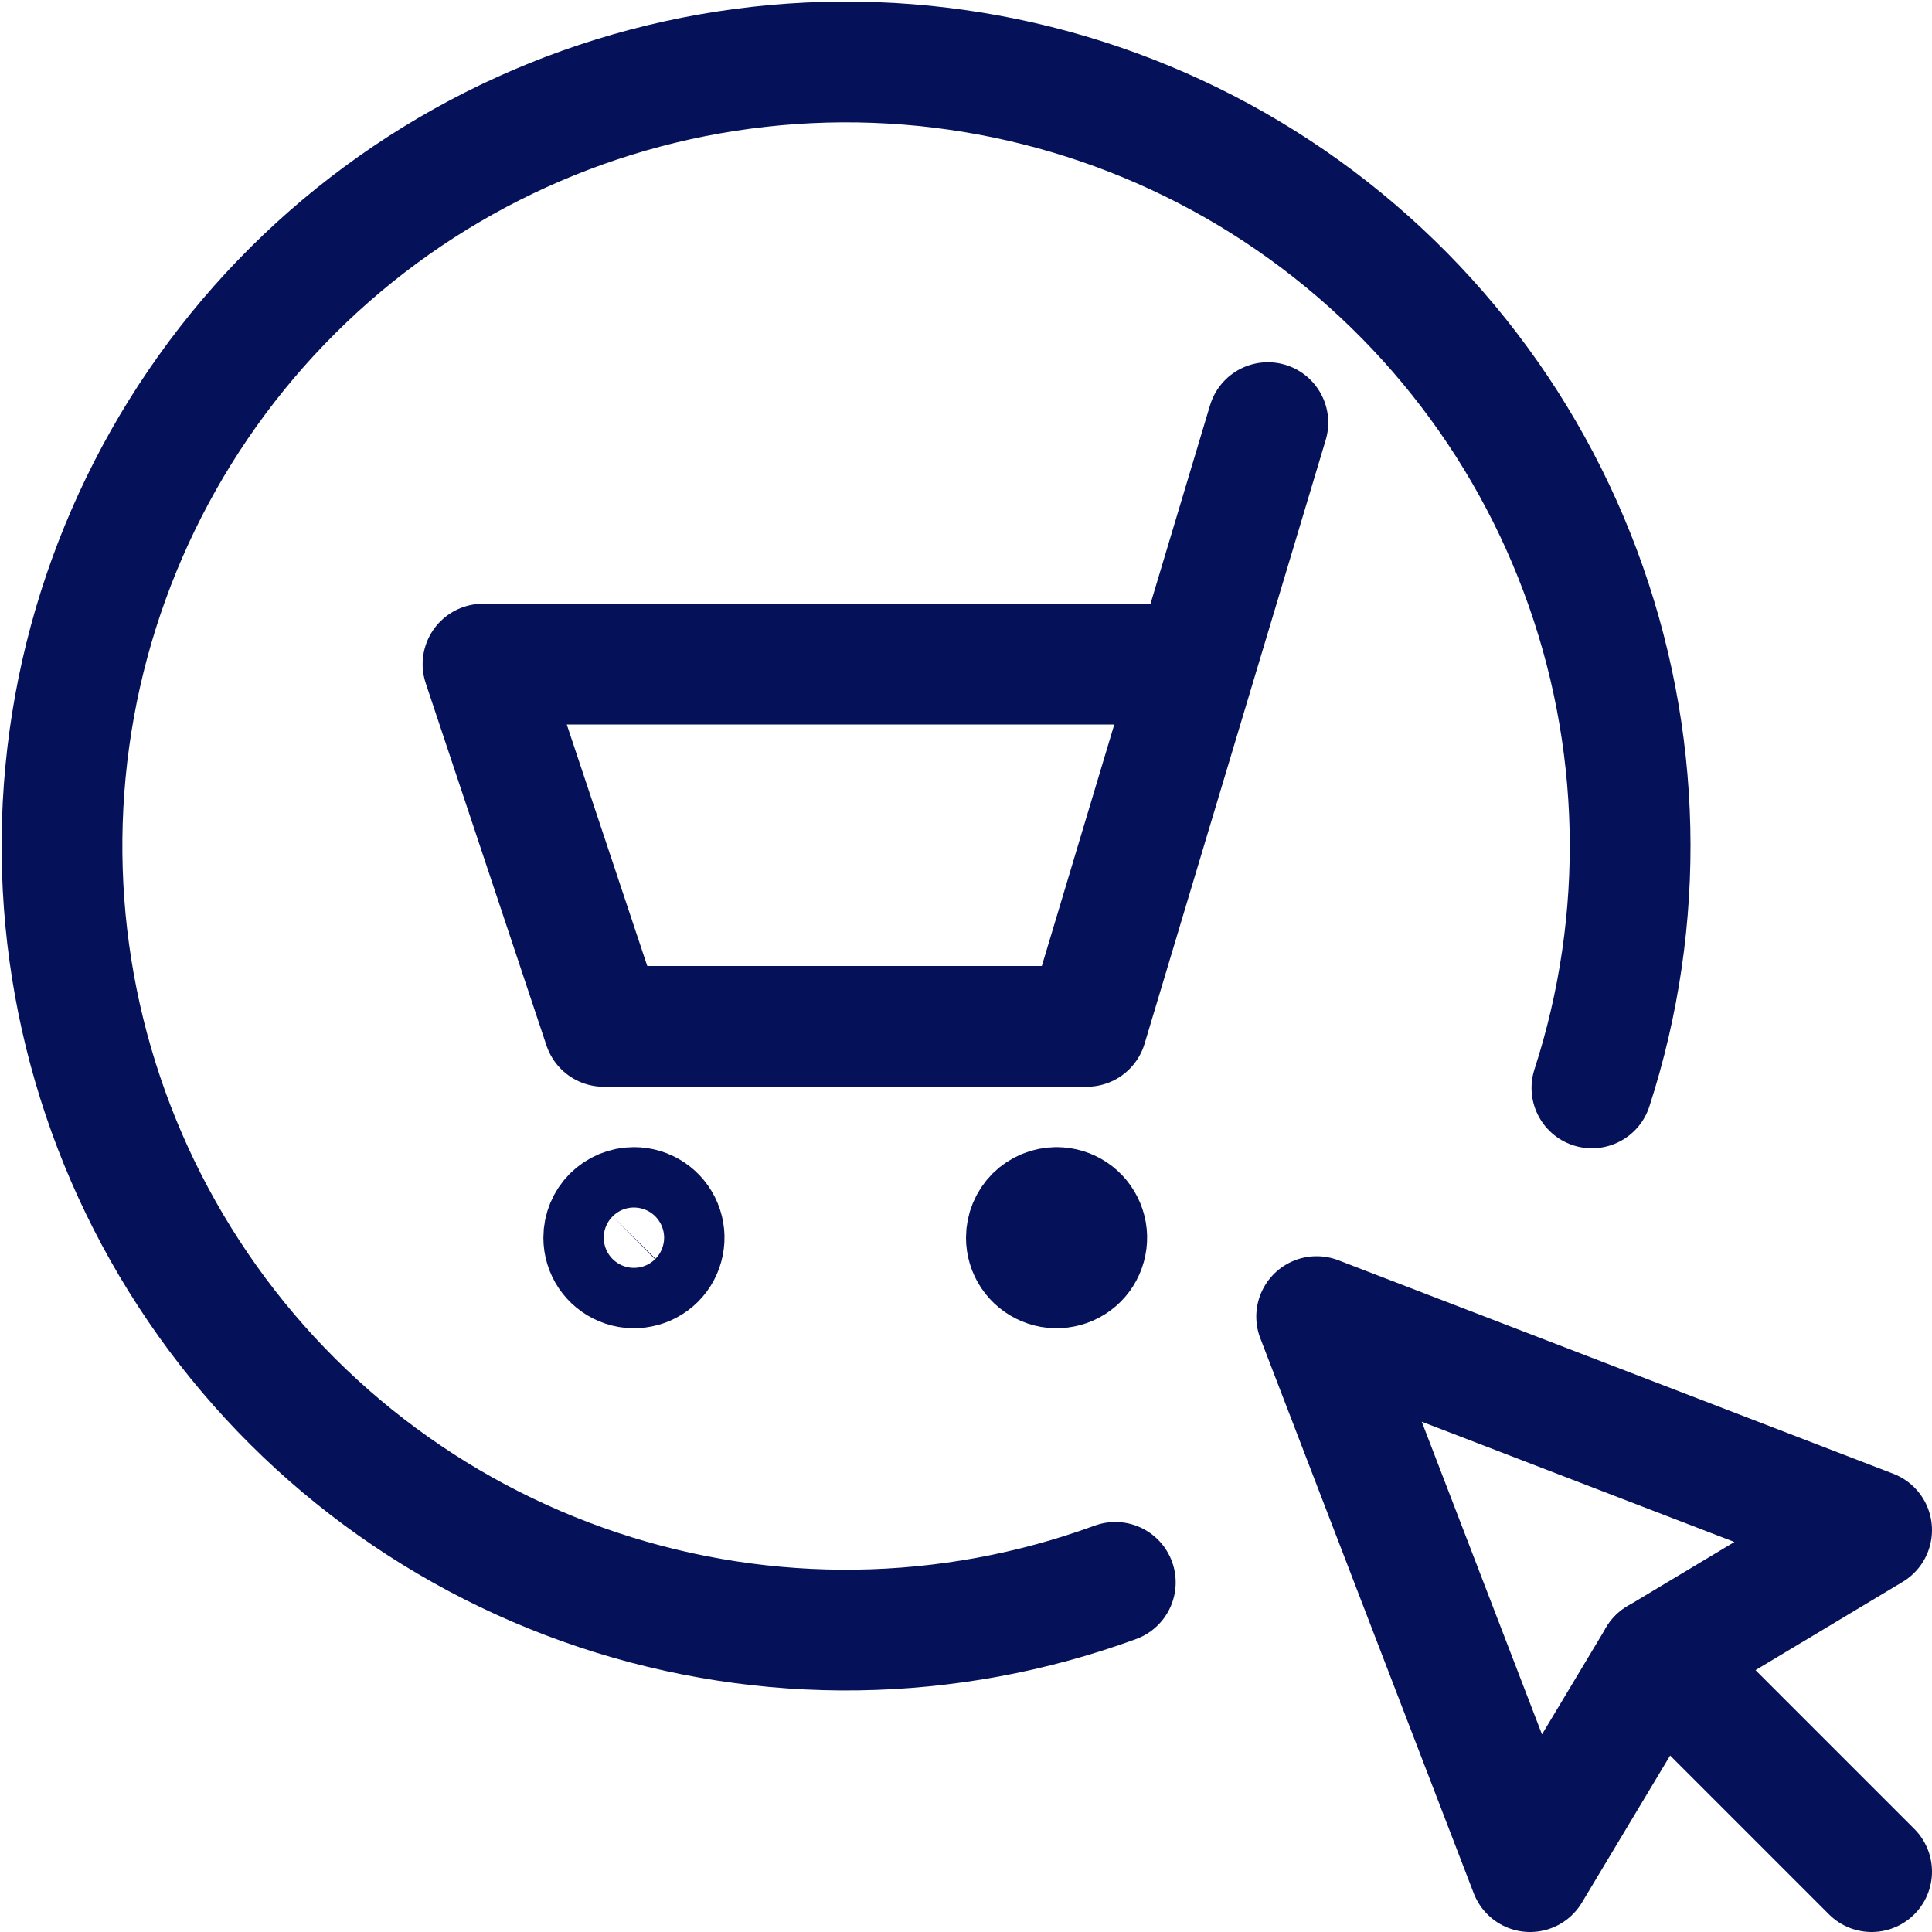
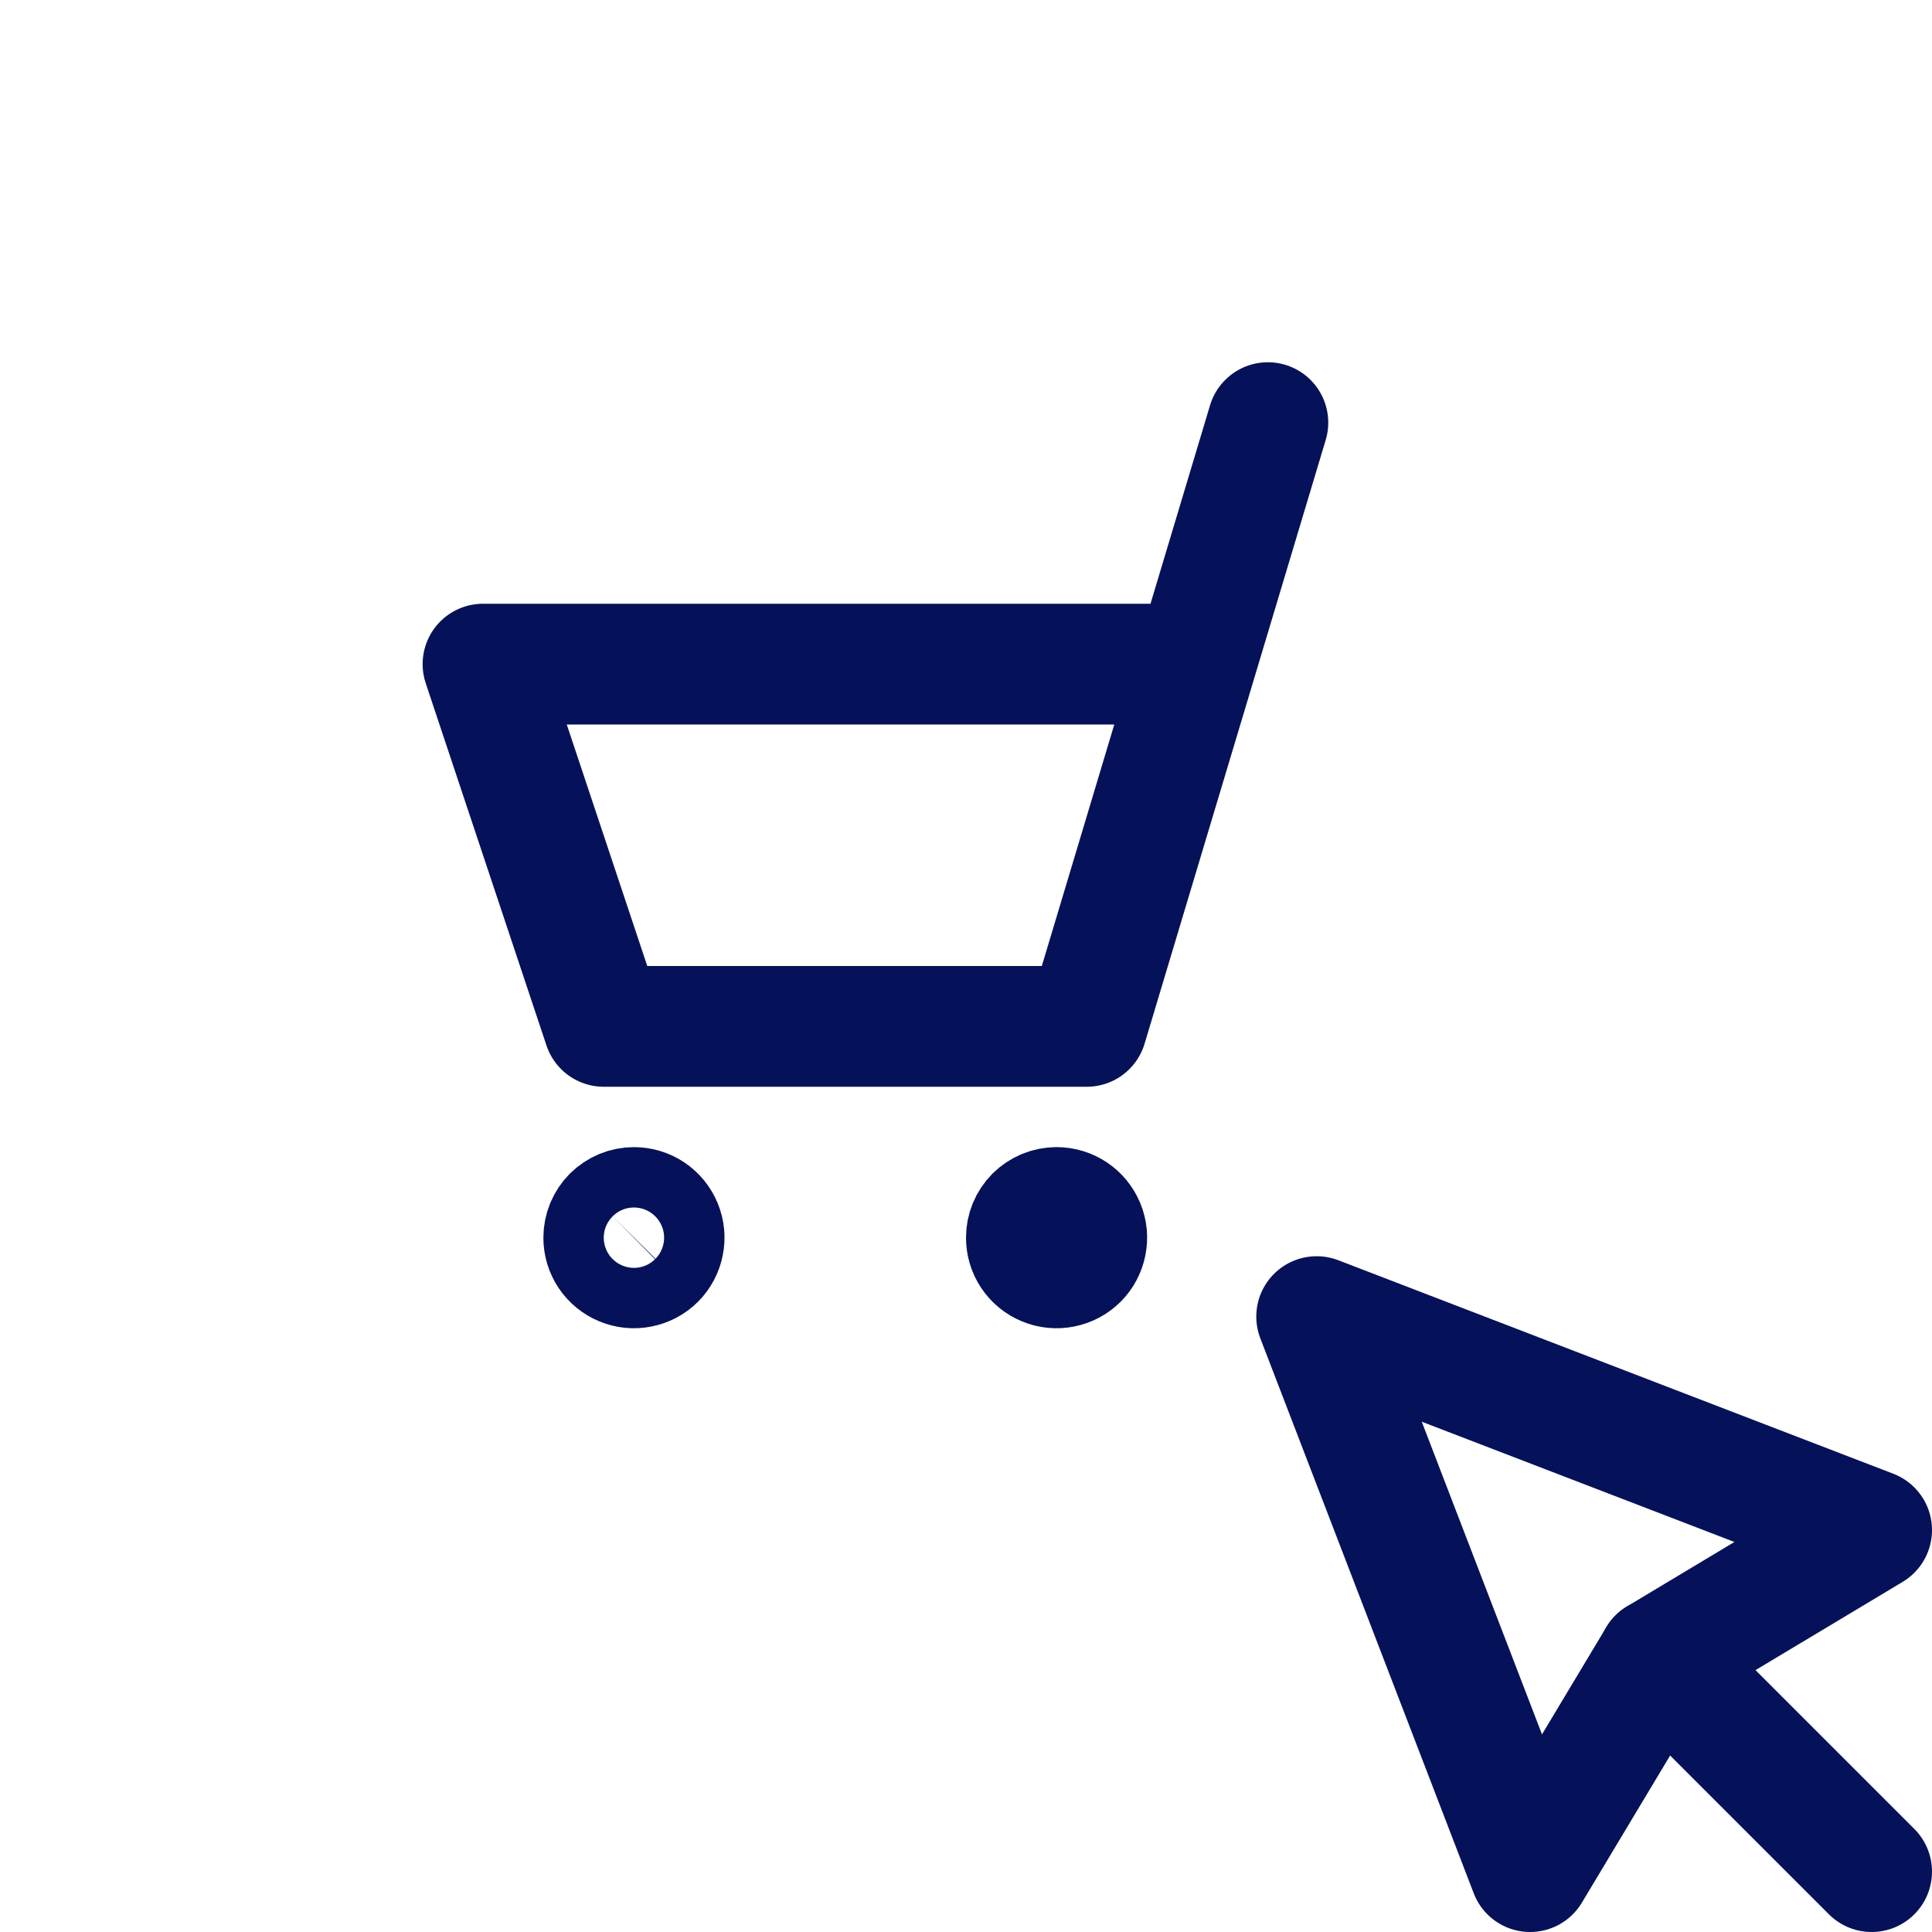
<svg xmlns="http://www.w3.org/2000/svg" width="32" height="32" viewBox="0 0 32 32" fill="none">
  <path d="M21 7L18 17H10L8 11H19.8" stroke="#051259" stroke-width="2" stroke-linecap="round" stroke-linejoin="round" />
  <path d="M10.5 20C10.599 20 10.696 20.029 10.778 20.084C10.86 20.139 10.924 20.217 10.962 20.309C11 20.4 11.01 20.501 10.99 20.598C10.971 20.695 10.924 20.784 10.854 20.854C10.784 20.924 10.694 20.971 10.598 20.99C10.501 21.01 10.4 21 10.309 20.962C10.217 20.924 10.139 20.86 10.084 20.778C10.029 20.696 10 20.599 10 20.5C10 20.367 10.053 20.24 10.146 20.146C10.24 20.053 10.367 20 10.5 20Z" stroke="#051259" stroke-width="2" stroke-linecap="round" stroke-linejoin="round" />
  <path d="M17.5 20C17.599 20 17.696 20.029 17.778 20.084C17.86 20.139 17.924 20.217 17.962 20.309C18 20.4 18.01 20.501 17.99 20.598C17.971 20.695 17.924 20.784 17.854 20.854C17.784 20.924 17.695 20.971 17.598 20.99C17.501 21.01 17.4 21 17.309 20.962C17.217 20.924 17.139 20.86 17.084 20.778C17.029 20.696 17 20.599 17 20.5C17 20.367 17.053 20.24 17.146 20.146C17.24 20.053 17.367 20 17.5 20" stroke="#051259" stroke-width="2" stroke-linecap="round" stroke-linejoin="round" />
-   <path d="M18.473 26.209C15.715 27.218 12.696 27.262 9.91 26.334C7.123 25.406 4.733 23.561 3.131 21.099C1.528 18.638 0.807 15.707 1.085 12.783C1.363 9.859 2.624 7.116 4.662 5.001C6.7 2.886 9.395 1.525 12.306 1.139C15.218 0.753 18.174 1.365 20.693 2.875C23.212 4.386 25.144 6.706 26.174 9.456C27.205 12.207 27.273 15.225 26.367 18.019" stroke="#051259" stroke-width="2" stroke-linecap="round" stroke-linejoin="round" />
  <path d="M21.808 21.807L25.343 31L27.464 27.464L31 25.343L21.808 21.807Z" stroke="#051259" stroke-width="2" stroke-linecap="round" stroke-linejoin="round" />
  <path d="M31 31L27.464 27.464" stroke="#051259" stroke-width="2" stroke-linecap="round" stroke-linejoin="round" />
</svg>